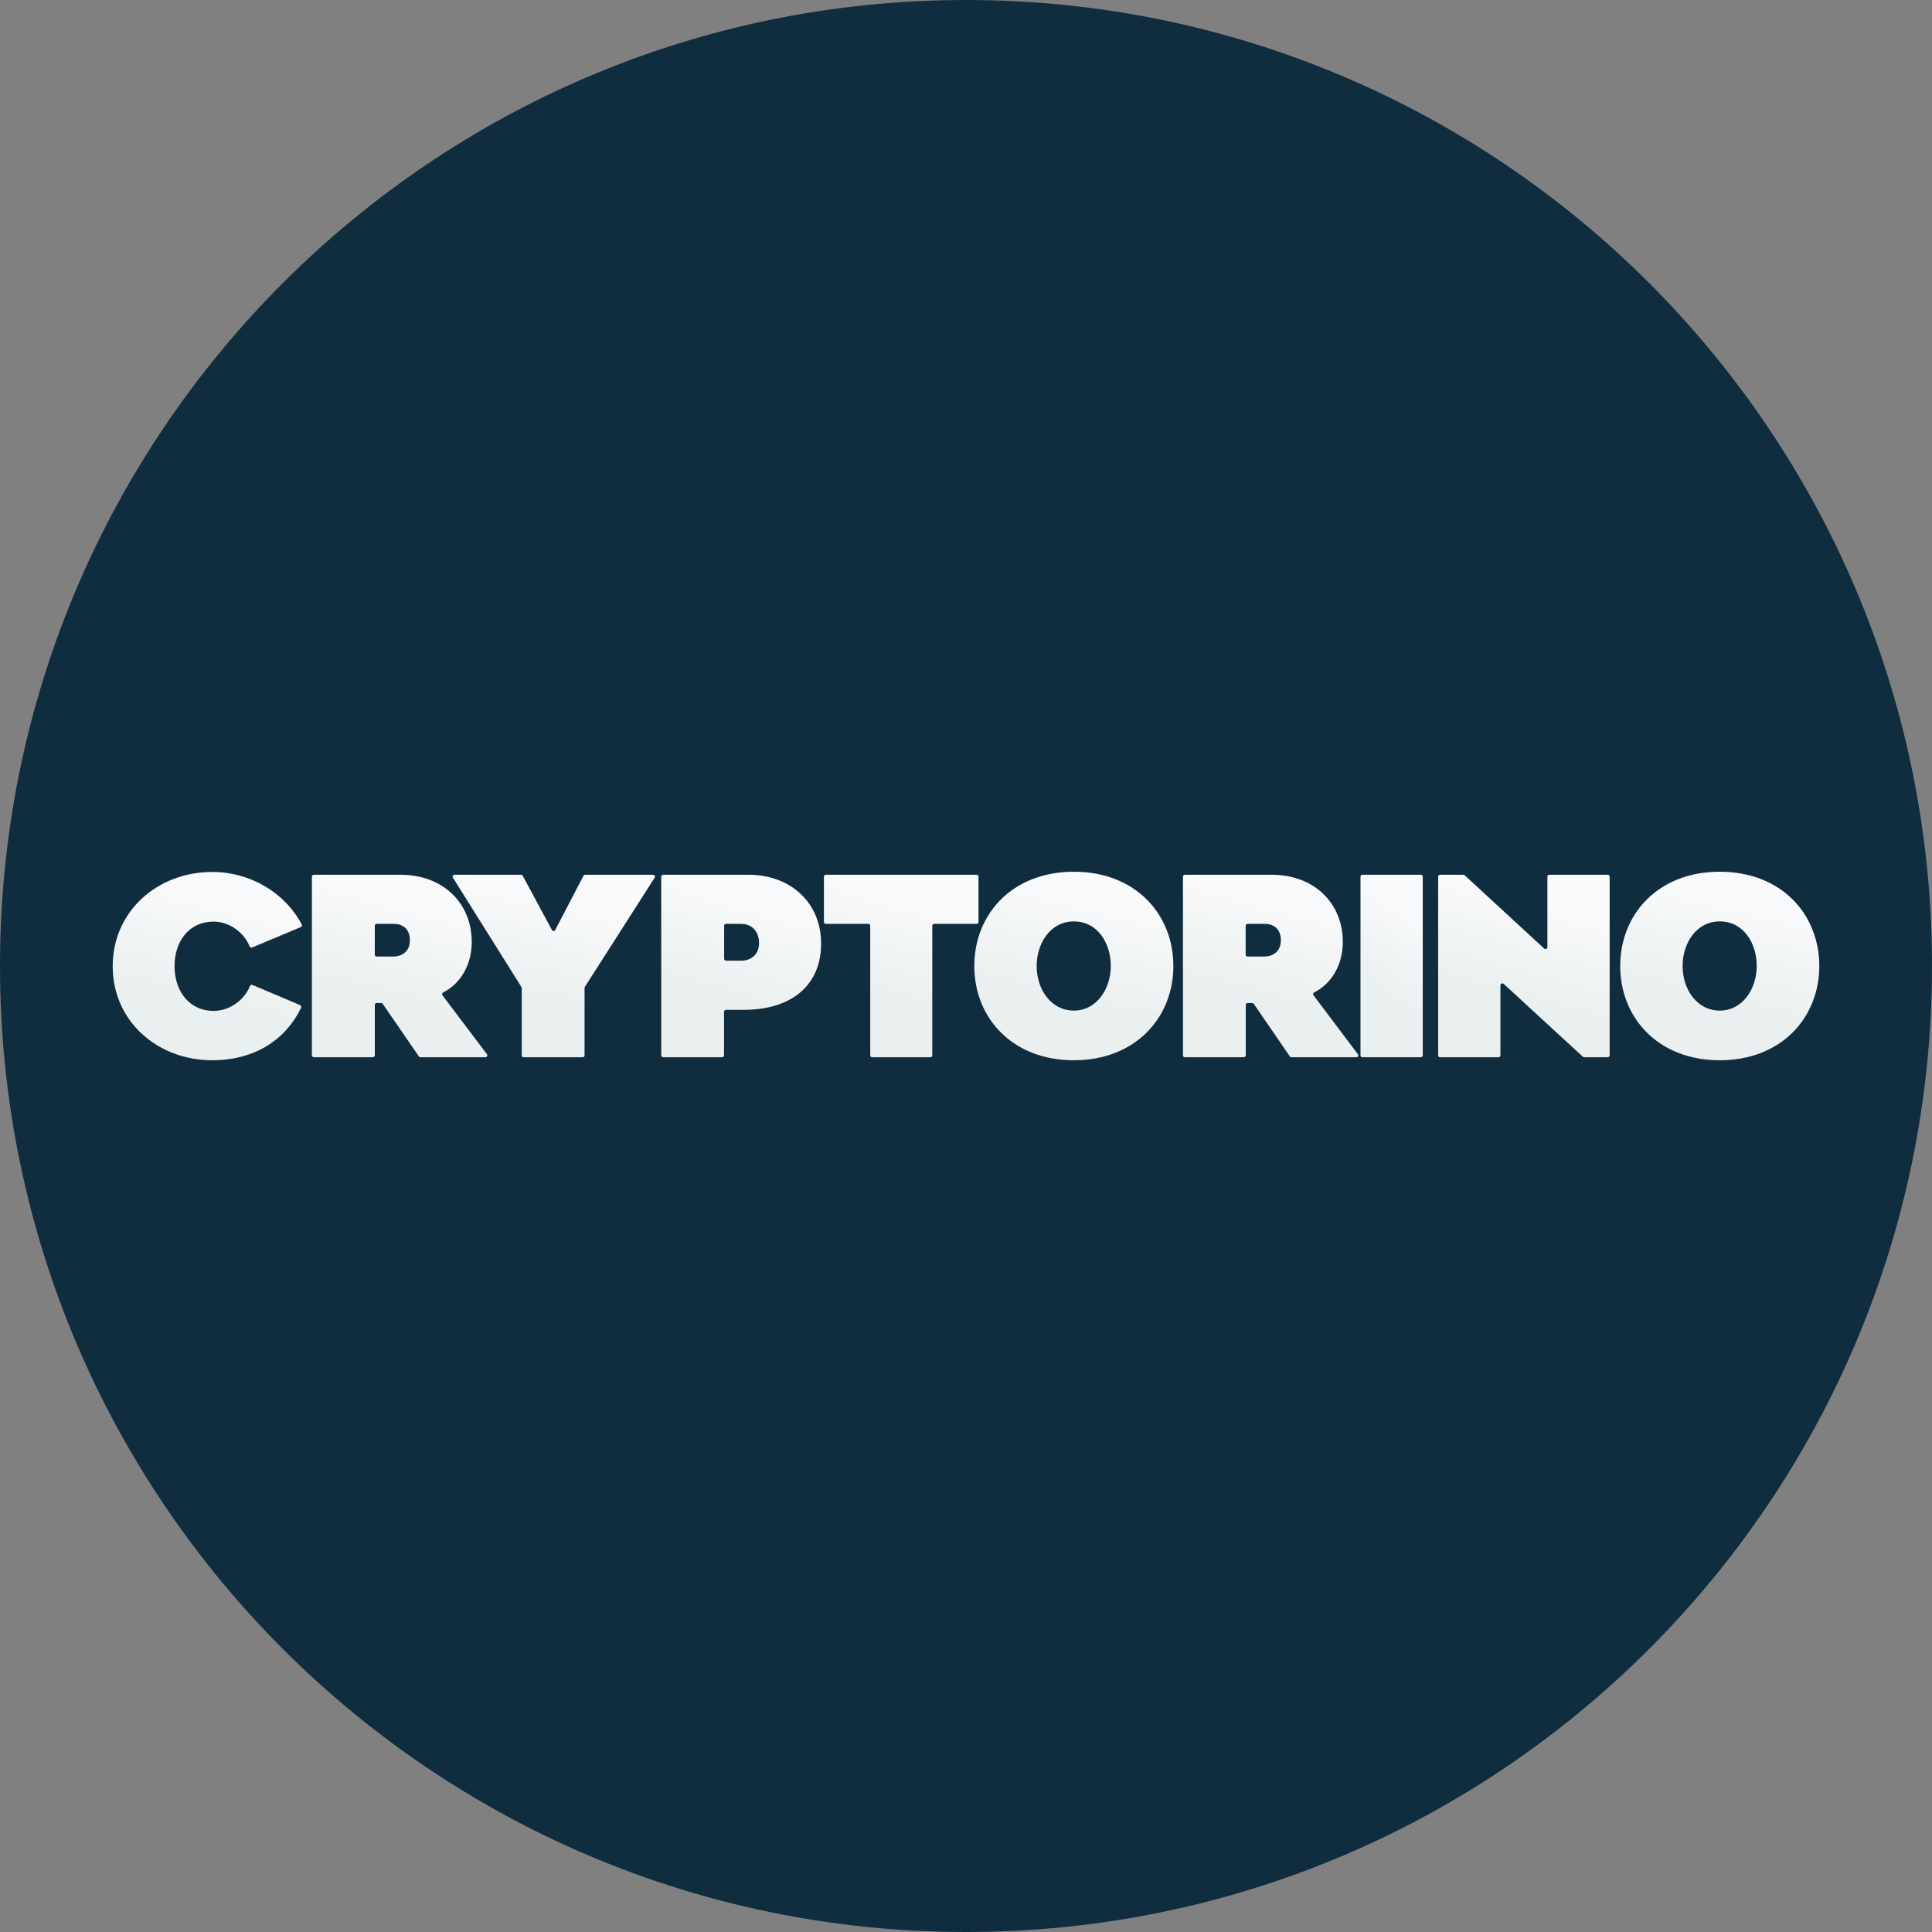
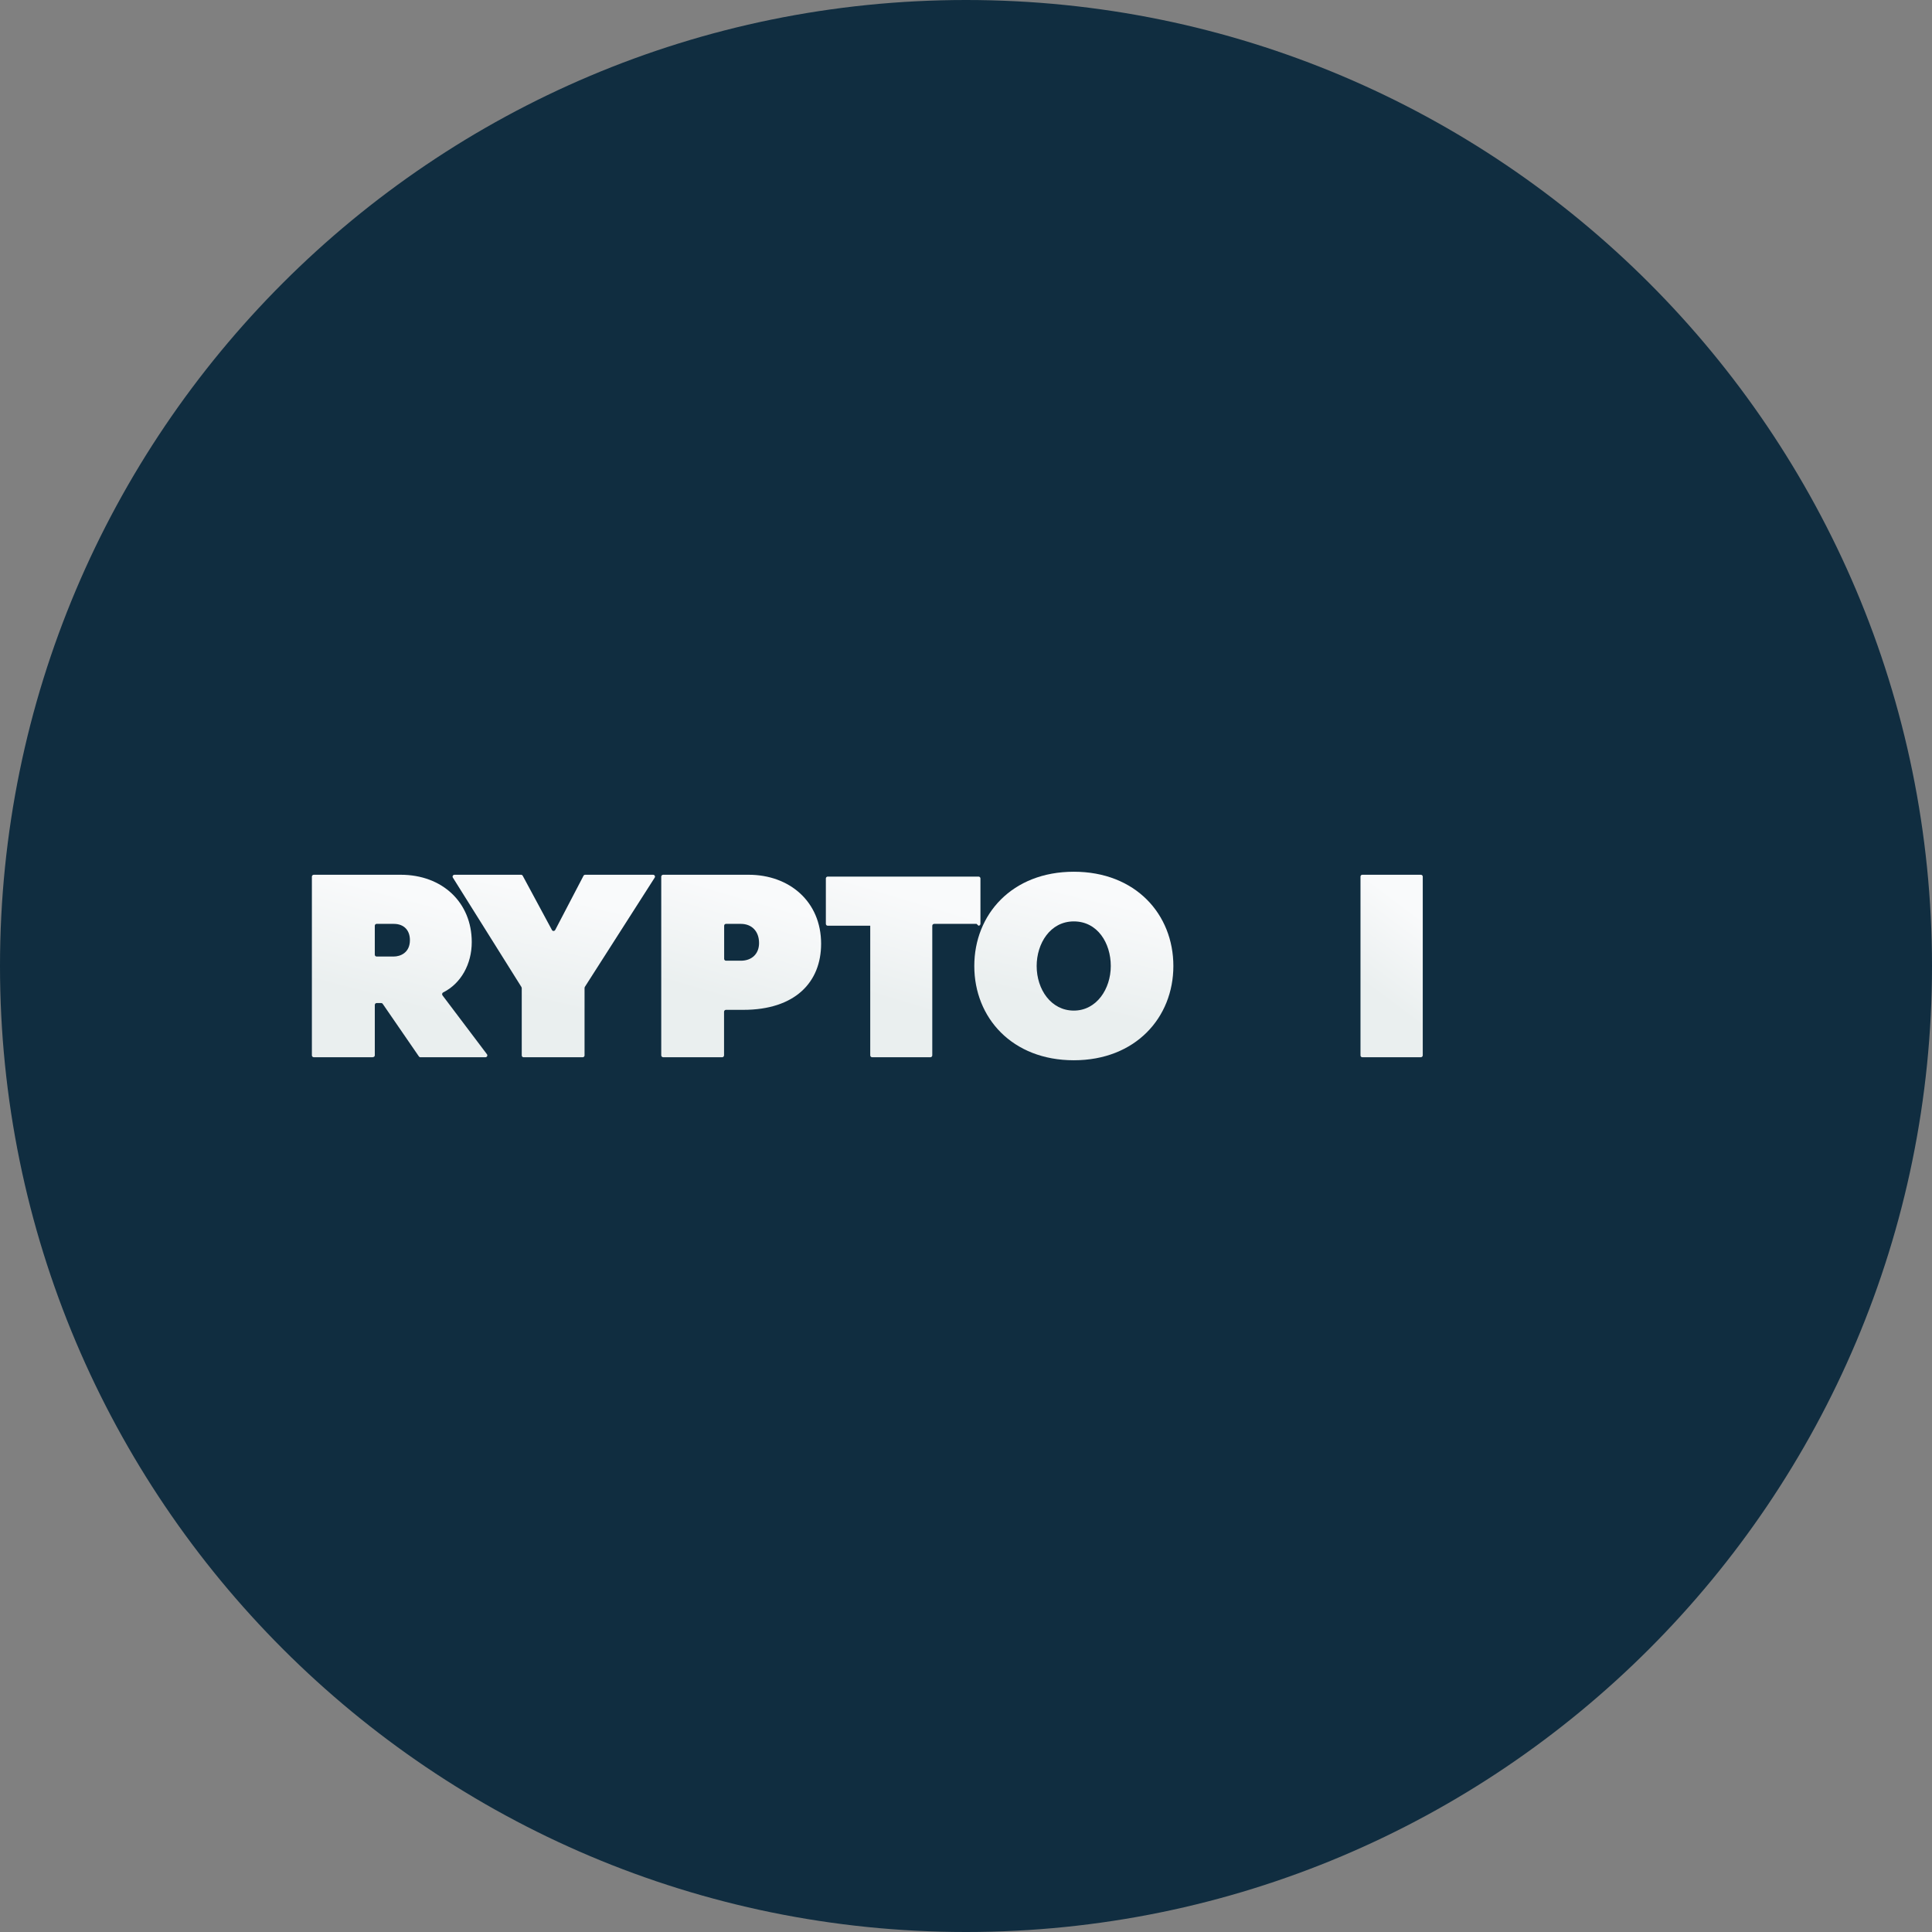
<svg xmlns="http://www.w3.org/2000/svg" id="Layer_1" version="1.1" viewBox="0 0 300 300">
  <rect x="0" y="0" width="300" height="300" fill="#808080" stroke="none" />
  <defs>
    <style> .st0 { fill: url(#linear-gradient2); } .st1 { fill: url(#linear-gradient9); } .st1, .st2, .st3, .st4, .st5 { fill-rule: evenodd; } .st6 { fill: #102d40; } .st2 { fill: url(#linear-gradient6); } .st7 { fill: url(#linear-gradient8); } .st8 { fill: url(#linear-gradient7); } .st3 { fill: url(#linear-gradient5); } .st4 { fill: url(#linear-gradient1); } .st9 { fill: url(#linear-gradient4); } .st10 { fill: url(#linear-gradient); } .st5 { fill: url(#linear-gradient3); } </style>
    <linearGradient id="linear-gradient" x1="136.737" y1="173.565" x2="139.012" y2="173.565" gradientTransform="translate(1486.77 1994.125) rotate(-75.763) scale(10.365 -10.733)" gradientUnits="userSpaceOnUse">
      <stop offset=".27" stop-color="#eaefef" />
      <stop offset="1" stop-color="#f9fafb" />
    </linearGradient>
    <linearGradient id="linear-gradient1" x1="136.999" y1="172.119" x2="139.274" y2="172.119" gradientTransform="translate(1487.606 1961.309) rotate(-75.131) scale(10.021 -10.706)" gradientUnits="userSpaceOnUse">
      <stop offset=".27" stop-color="#eaefef" />
      <stop offset="1" stop-color="#f9fafb" />
    </linearGradient>
    <linearGradient id="linear-gradient2" x1="137.64" y1="172.159" x2="139.915" y2="172.159" gradientTransform="translate(1384.808 1888.489) rotate(-77.044) scale(10.105 -9.634)" gradientUnits="userSpaceOnUse">
      <stop offset=".27" stop-color="#eaefef" />
      <stop offset="1" stop-color="#f9fafb" />
    </linearGradient>
    <linearGradient id="linear-gradient3" x1="137.585" y1="171.387" x2="139.86" y2="171.387" gradientTransform="translate(1143.77 1888.29) rotate(-73.761) scale(9.953 -8.612)" gradientUnits="userSpaceOnUse">
      <stop offset=".27" stop-color="#eaefef" />
      <stop offset="1" stop-color="#f9fafb" />
    </linearGradient>
    <linearGradient id="linear-gradient4" x1="137.922" y1="170.7" x2="140.197" y2="170.7" gradientTransform="translate(1014.679 1855.64) rotate(-73.238) scale(9.926 -7.806)" gradientUnits="userSpaceOnUse">
      <stop offset=".27" stop-color="#eaefef" />
      <stop offset="1" stop-color="#f9fafb" />
    </linearGradient>
    <linearGradient id="linear-gradient5" x1="138.573" y1="166.724" x2="140.848" y2="166.724" gradientTransform="translate(1591.315 1990.936) rotate(-76.414) scale(10.408 -10.899)" gradientUnits="userSpaceOnUse">
      <stop offset=".27" stop-color="#eaefef" />
      <stop offset="1" stop-color="#f9fafb" />
    </linearGradient>
    <linearGradient id="linear-gradient6" x1="138.94" y1="165.276" x2="141.215" y2="165.276" gradientTransform="translate(1547.092 1961.297) rotate(-75.131) scale(10.021 -10.706)" gradientUnits="userSpaceOnUse">
      <stop offset=".27" stop-color="#eaefef" />
      <stop offset="1" stop-color="#f9fafb" />
    </linearGradient>
    <linearGradient id="linear-gradient7" x1="138.561" y1="166.012" x2="140.836" y2="166.012" gradientTransform="translate(477.951 1794.665) rotate(-53.232) scale(8.305 -7.194)" gradientUnits="userSpaceOnUse">
      <stop offset=".27" stop-color="#eaefef" />
      <stop offset="1" stop-color="#f9fafb" />
    </linearGradient>
    <linearGradient id="linear-gradient8" x1="139.504" y1="163.384" x2="141.779" y2="163.384" gradientTransform="translate(1390.096 1921.643) rotate(-74.814) scale(10.004 -9.654)" gradientUnits="userSpaceOnUse">
      <stop offset=".27" stop-color="#eaefef" />
      <stop offset="1" stop-color="#f9fafb" />
    </linearGradient>
    <linearGradient id="linear-gradient9" x1="139.842" y1="161.711" x2="142.117" y2="161.711" gradientTransform="translate(1635.284 1991.032) rotate(-76.41) scale(10.408 -10.899)" gradientUnits="userSpaceOnUse">
      <stop offset=".27" stop-color="#eaefef" />
      <stop offset="1" stop-color="#f9fafb" />
    </linearGradient>
  </defs>
  <path class="st6" d="M150,0h-0C67.157,0,0,67.157,0,150v0c0,82.843,67.157,150,150,150h0c82.843,0,150-67.157,150-150v-0C300,67.157,232.843,0,150,0Z" />
  <g>
-     <path class="st10" d="M46.606,156.072c.151.067.217.251.151.401-2.442,5.068-7.31,8.163-13.8,8.163-8.481,0-15.456-6.039-15.456-14.603,0-8.548,6.975-14.637,15.456-14.637,5.922,0,11.325,3.245,13.901,8.163.084.151.017.351-.151.401l-7.544,3.162c-.167.067-.335-.017-.401-.167-.736-1.89-2.894-3.847-5.621-3.847-3.647,0-6.039,2.911-6.039,6.925,0,4.031,2.442,6.942,6.039,6.942,2.693,0,4.901-1.874,5.671-3.864.05-.151.234-.234.385-.167,0,0,7.41,3.128,7.41,3.128Z" />
    <path class="st4" d="M57.897,164.168h-9.167c-.167,0-.301-.134-.301-.284v-27.768c0-.151.134-.284.301-.284h13.483c6.507,0,11.04,4.332,11.04,10.455,0,3.396-1.656,6.423-4.433,7.812-.167.084-.217.301-.117.452l6.909,9.15c.151.201,0,.468-.234.468h-10.104c-.1,0-.184-.05-.234-.134l-5.604-8.146c-.05-.084-.151-.134-.234-.134h-.719c-.167,0-.284.134-.284.301v7.812c0,.167-.134.284-.301.284v.017ZM58.198,148.244c0,.167.134.284.284.284h2.66c1.004,0,2.509-.569,2.509-2.543,0-1.556-.937-2.526-2.509-2.526h-2.66c-.167,0-.284.134-.284.301v4.483Z" />
    <path class="st0" d="M70.577,135.832h10.321c.117,0,.201.05.268.151l4.533,8.414c.1.217.401.217.519,0l4.383-8.397c.05-.1.151-.167.268-.167h10.538c.234,0,.385.251.251.452l-10.856,16.979c-.022.045-.033.095-.033.151v10.472c0,.167-.134.284-.301.284h-9.167c-.167,0-.284-.134-.284-.284v-10.472c-.011-.056-.028-.106-.05-.151l-10.639-16.979c-.134-.201.017-.452.251-.452Z" />
    <path class="st5" d="M127.501,146.554c0,5.955-4.031,10.254-12.077,10.254h-2.693c-.167,0-.301.134-.301.301v6.758c0,.167-.134.301-.284.301h-9.167c-.167,0-.301-.134-.301-.301v-27.751c0-.151.134-.284.301-.284h13.265c6.306,0,11.258,4.132,11.258,10.722ZM115.039,149.18c1.706,0,2.827-1.071,2.827-2.743,0-1.823-1.121-2.978-2.827-2.978h-2.308c-.167,0-.284.134-.284.284v5.152c0,.151.134.284.284.284,0,0,2.308,0,2.308-0Z" />
-     <path class="st9" d="M151.639,143.459h-6.574c-.167,0-.301.134-.301.284v20.123c0,.167-.134.301-.284.301h-9.066c-.151,0-.284-.134-.284-.301v-20.123c0-.151-.134-.284-.301-.284h-6.607c-.167,0-.284-.134-.284-.301v-7.042c0-.151.134-.284.284-.284h23.419c.167,0,.301.134.301.284v7.042c0,.167-.134.301-.301.301Z" />
+     <path class="st9" d="M151.639,143.459h-6.574c-.167,0-.301.134-.301.284v20.123c0,.167-.134.301-.284.301h-9.066c-.151,0-.284-.134-.284-.301v-20.123h-6.607c-.167,0-.284-.134-.284-.301v-7.042c0-.151.134-.284.284-.284h23.419c.167,0,.301.134.301.284v7.042c0,.167-.134.301-.301.301Z" />
    <path class="st3" d="M151.288,150c0-8.013,5.855-14.637,15.456-14.637s15.456,6.624,15.456,14.637-5.888,14.637-15.456,14.637-15.456-6.591-15.456-14.637ZM160.973,150c0,3.647,2.242,6.925,5.771,6.925s5.738-3.362,5.738-6.925-2.058-6.925-5.738-6.925-5.771,3.446-5.771,6.925Z" />
-     <path class="st2" d="M193.141,164.168h-9.167c-.151,0-.284-.134-.284-.284v-27.768c0-.151.134-.284.284-.284h13.499c6.507,0,11.04,4.332,11.04,10.455,0,3.396-1.656,6.423-4.45,7.812-.167.084-.217.301-.1.452l6.892,9.15c.151.201.017.468-.234.468h-10.087c-.1,0-.201-.05-.251-.134l-5.587-8.146c-.05-.084-.151-.134-.251-.134h-.703c-.167,0-.301.134-.301.301v7.812c0,.167-.134.284-.284.284l-.017.017ZM193.425,148.244c0,.167.134.284.301.284h2.643c1.004,0,2.526-.569,2.526-2.543,0-1.556-.937-2.526-2.526-2.526h-2.643c-.167,0-.301.134-.301.301v4.483Z" />
    <path class="st8" d="M220.624,164.168h-9.083c-.167,0-.284-.134-.284-.284v-27.768c0-.151.117-.284.284-.284h9.083c.167,0,.301.134.301.284v27.751c0,.167-.134.301-.301.301Z" />
-     <path class="st7" d="M245.799,164.101l-12.312-11.325c-.201-.167-.502-.033-.502.217v10.873c0,.167-.134.301-.284.301h-9.1c-.167,0-.284-.134-.284-.301v-27.751c0-.151.134-.284.284-.284h3.63c.067,0,.134.017.184.067l12.362,11.392c.184.184.502.05.502-.201v-10.973c0-.151.134-.284.284-.284h9.1c.151,0,.284.134.284.284v27.751c0,.167-.134.301-.284.301h-3.663c-.067,0-.151-.033-.201-.084v.017Z" />
-     <path class="st1" d="M251.587,150c0-8.013,5.855-14.637,15.456-14.637s15.456,6.624,15.456,14.637-5.888,14.637-15.456,14.637c-9.568,0-15.456-6.591-15.456-14.637ZM261.273,150c0,3.647,2.242,6.925,5.771,6.925s5.738-3.362,5.738-6.925-2.058-6.925-5.738-6.925-5.771,3.446-5.771,6.925Z" />
  </g>
</svg>